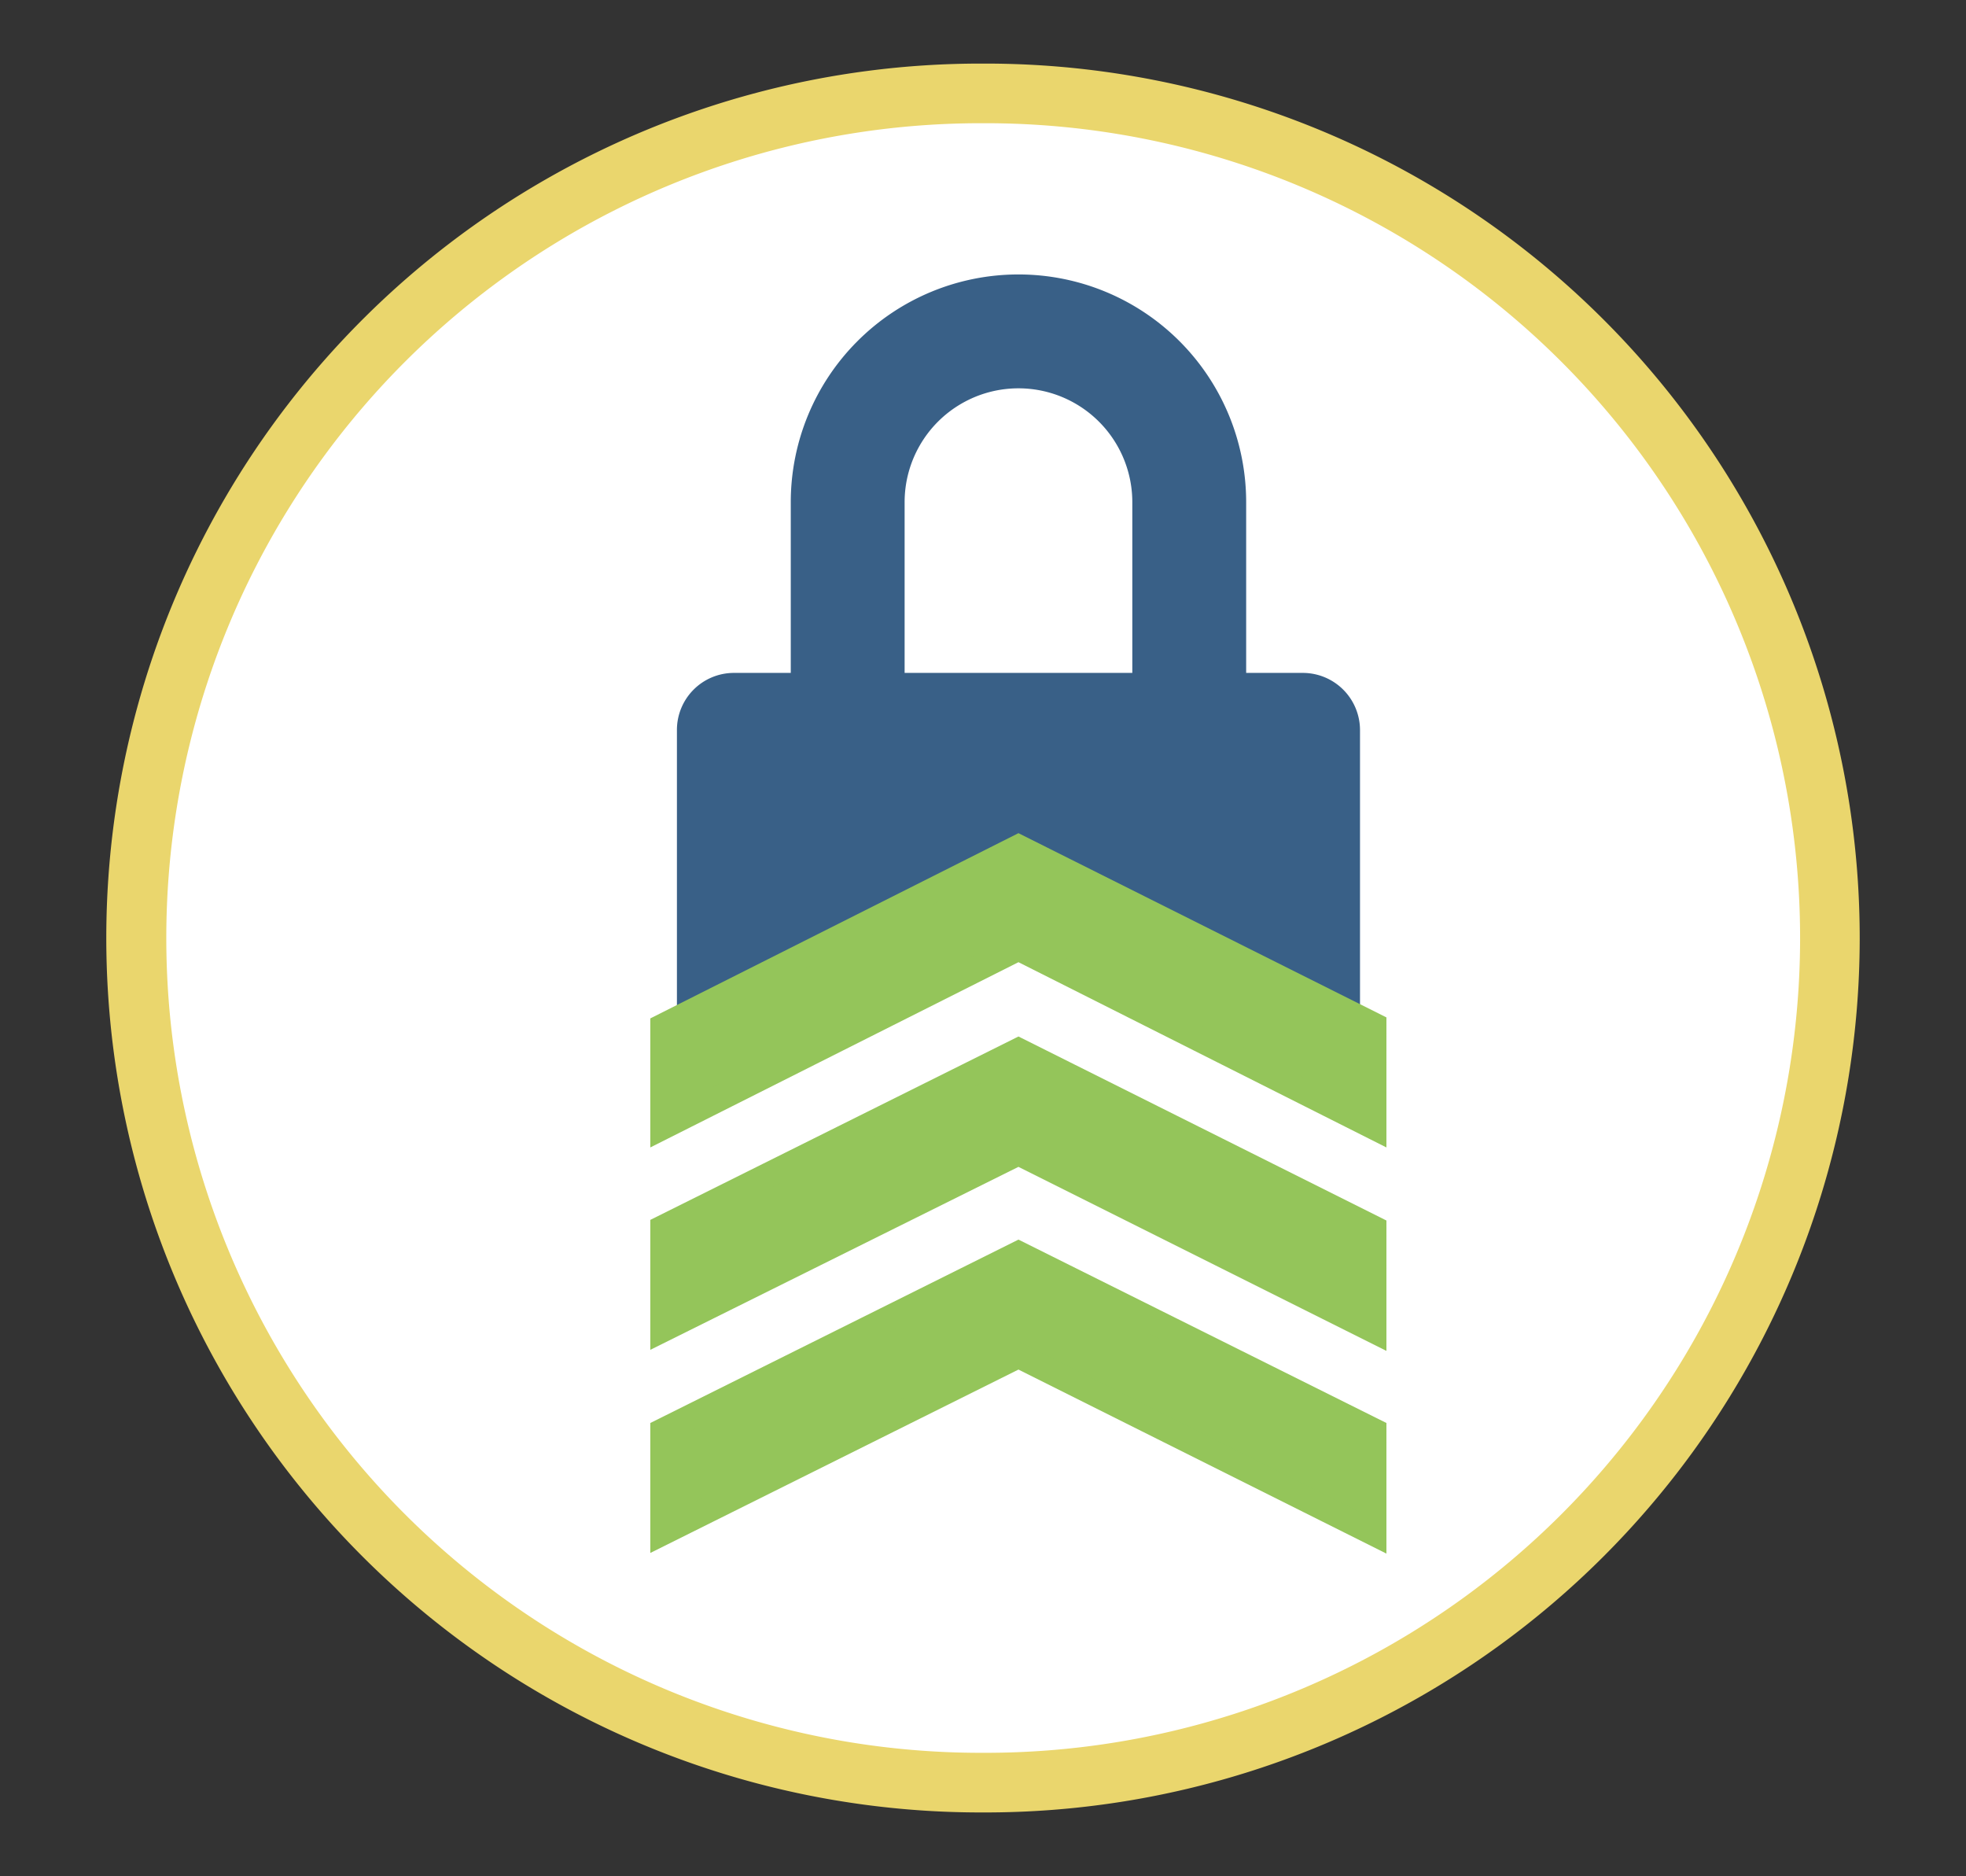
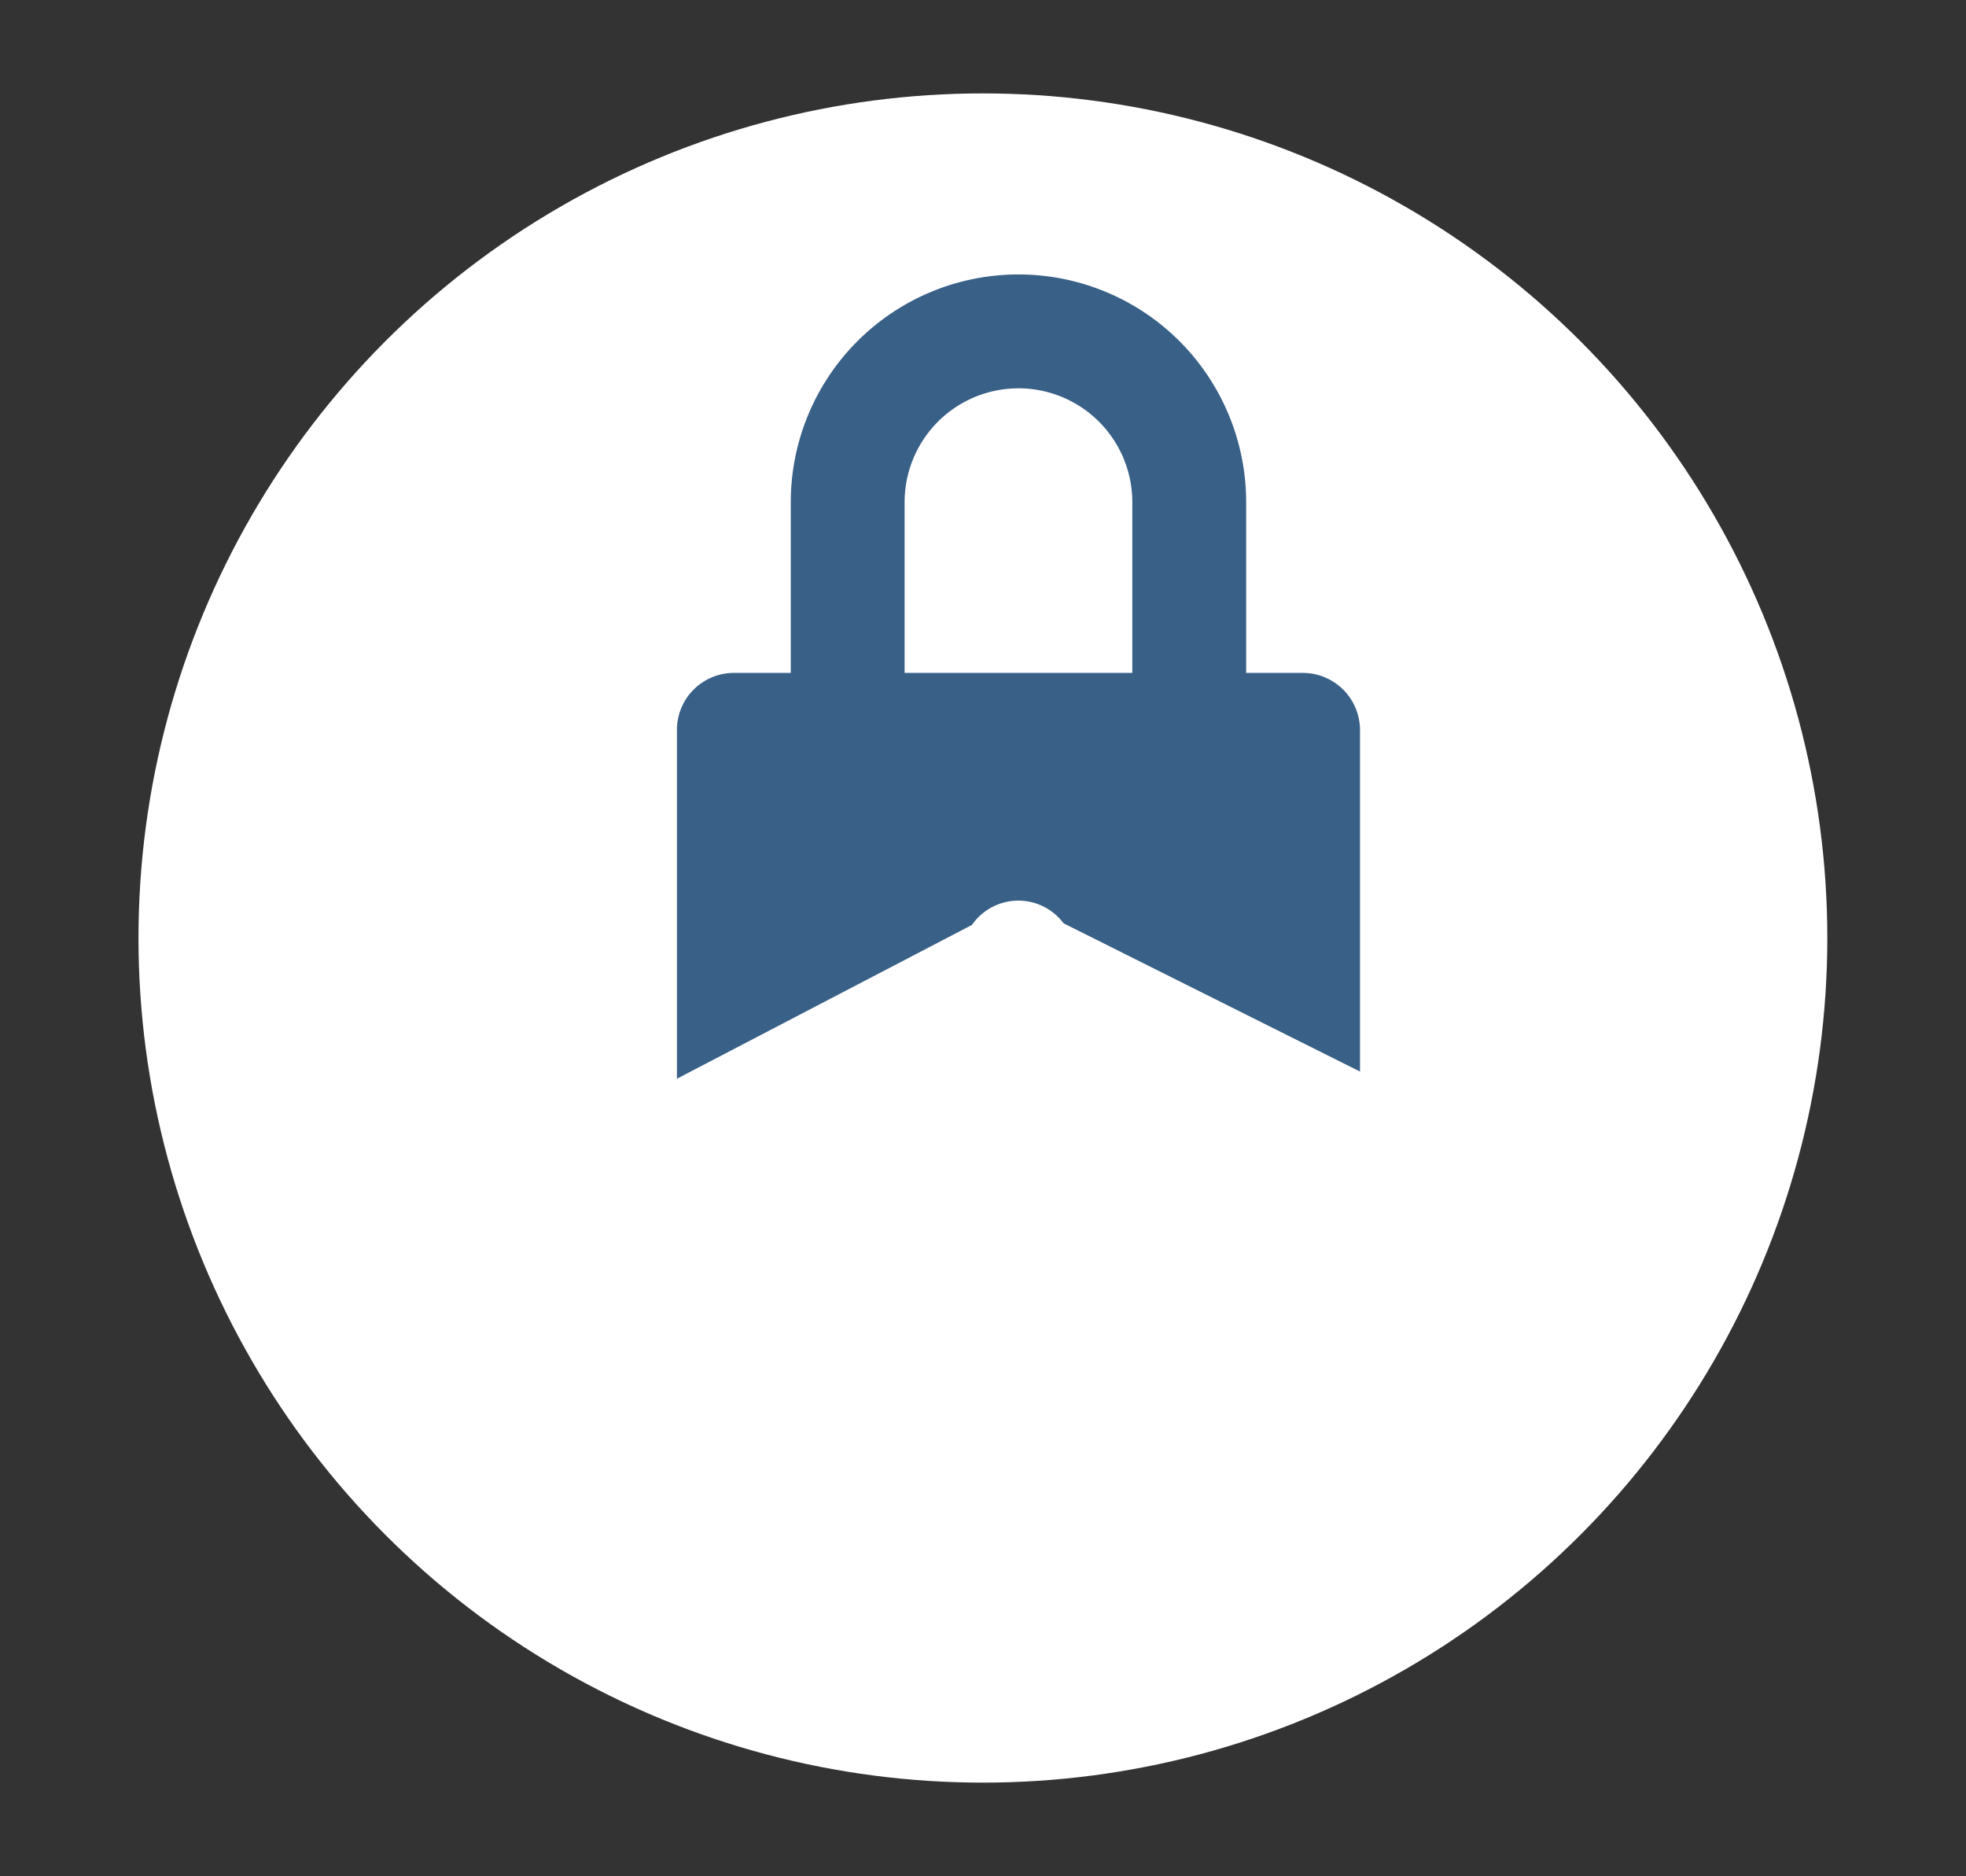
<svg xmlns="http://www.w3.org/2000/svg" id="Layer_1" data-name="Layer 1" viewBox="0 0 98.95 94.4">
  <rect x="0" y="0" width="98.95" height="94.4" fill="#333333" stroke="none" />
  <defs>
    <style>.cls-1{fill:#fff;}.cls-2{fill:#ead66d;}.cls-3{fill:#396087;}.cls-4{fill:#94c55a;stroke:#94c55a;stroke-miterlimit:10;stroke-width:1.28px;}</style>
  </defs>
  <g id="Ellipse_37-2" data-name="Ellipse 37-2">
    <circle class="cls-1" cx="49.47" cy="47.2" r="42.5" />
-     <path class="cls-2" d="M49.48,91.2h-.25a44,44,0,0,1,.24-88h.25a44,44,0,0,1-.24,88Zm0-85a41,41,0,0,0-.22,82h.23a41,41,0,0,0,.22-82h-.23Z" />
  </g>
  <path class="cls-3" d="M48.92,46.54a2.84,2.84,0,0,1,4.61-.08l14.92,7.46V36.73a2.88,2.88,0,0,0-2.87-2.87H62.72V25.27a11.46,11.46,0,1,0-22.92,0v8.59H36.93a2.87,2.87,0,0,0-2.86,2.87V54.28ZM45.53,25.27a5.73,5.73,0,0,1,11.46,0v8.59H45.53Z" />
-   <path class="cls-4" d="M33.37,72v5.11L51.26,68.2l17.88,8.94V72L51.26,63.09Zm0-10.22v5.11L51.26,58l17.88,8.94V61.81L51.26,52.87ZM51.26,42.64l-17.89,9V56.7l17.89-9,17.88,9V51.59Z" />
</svg>